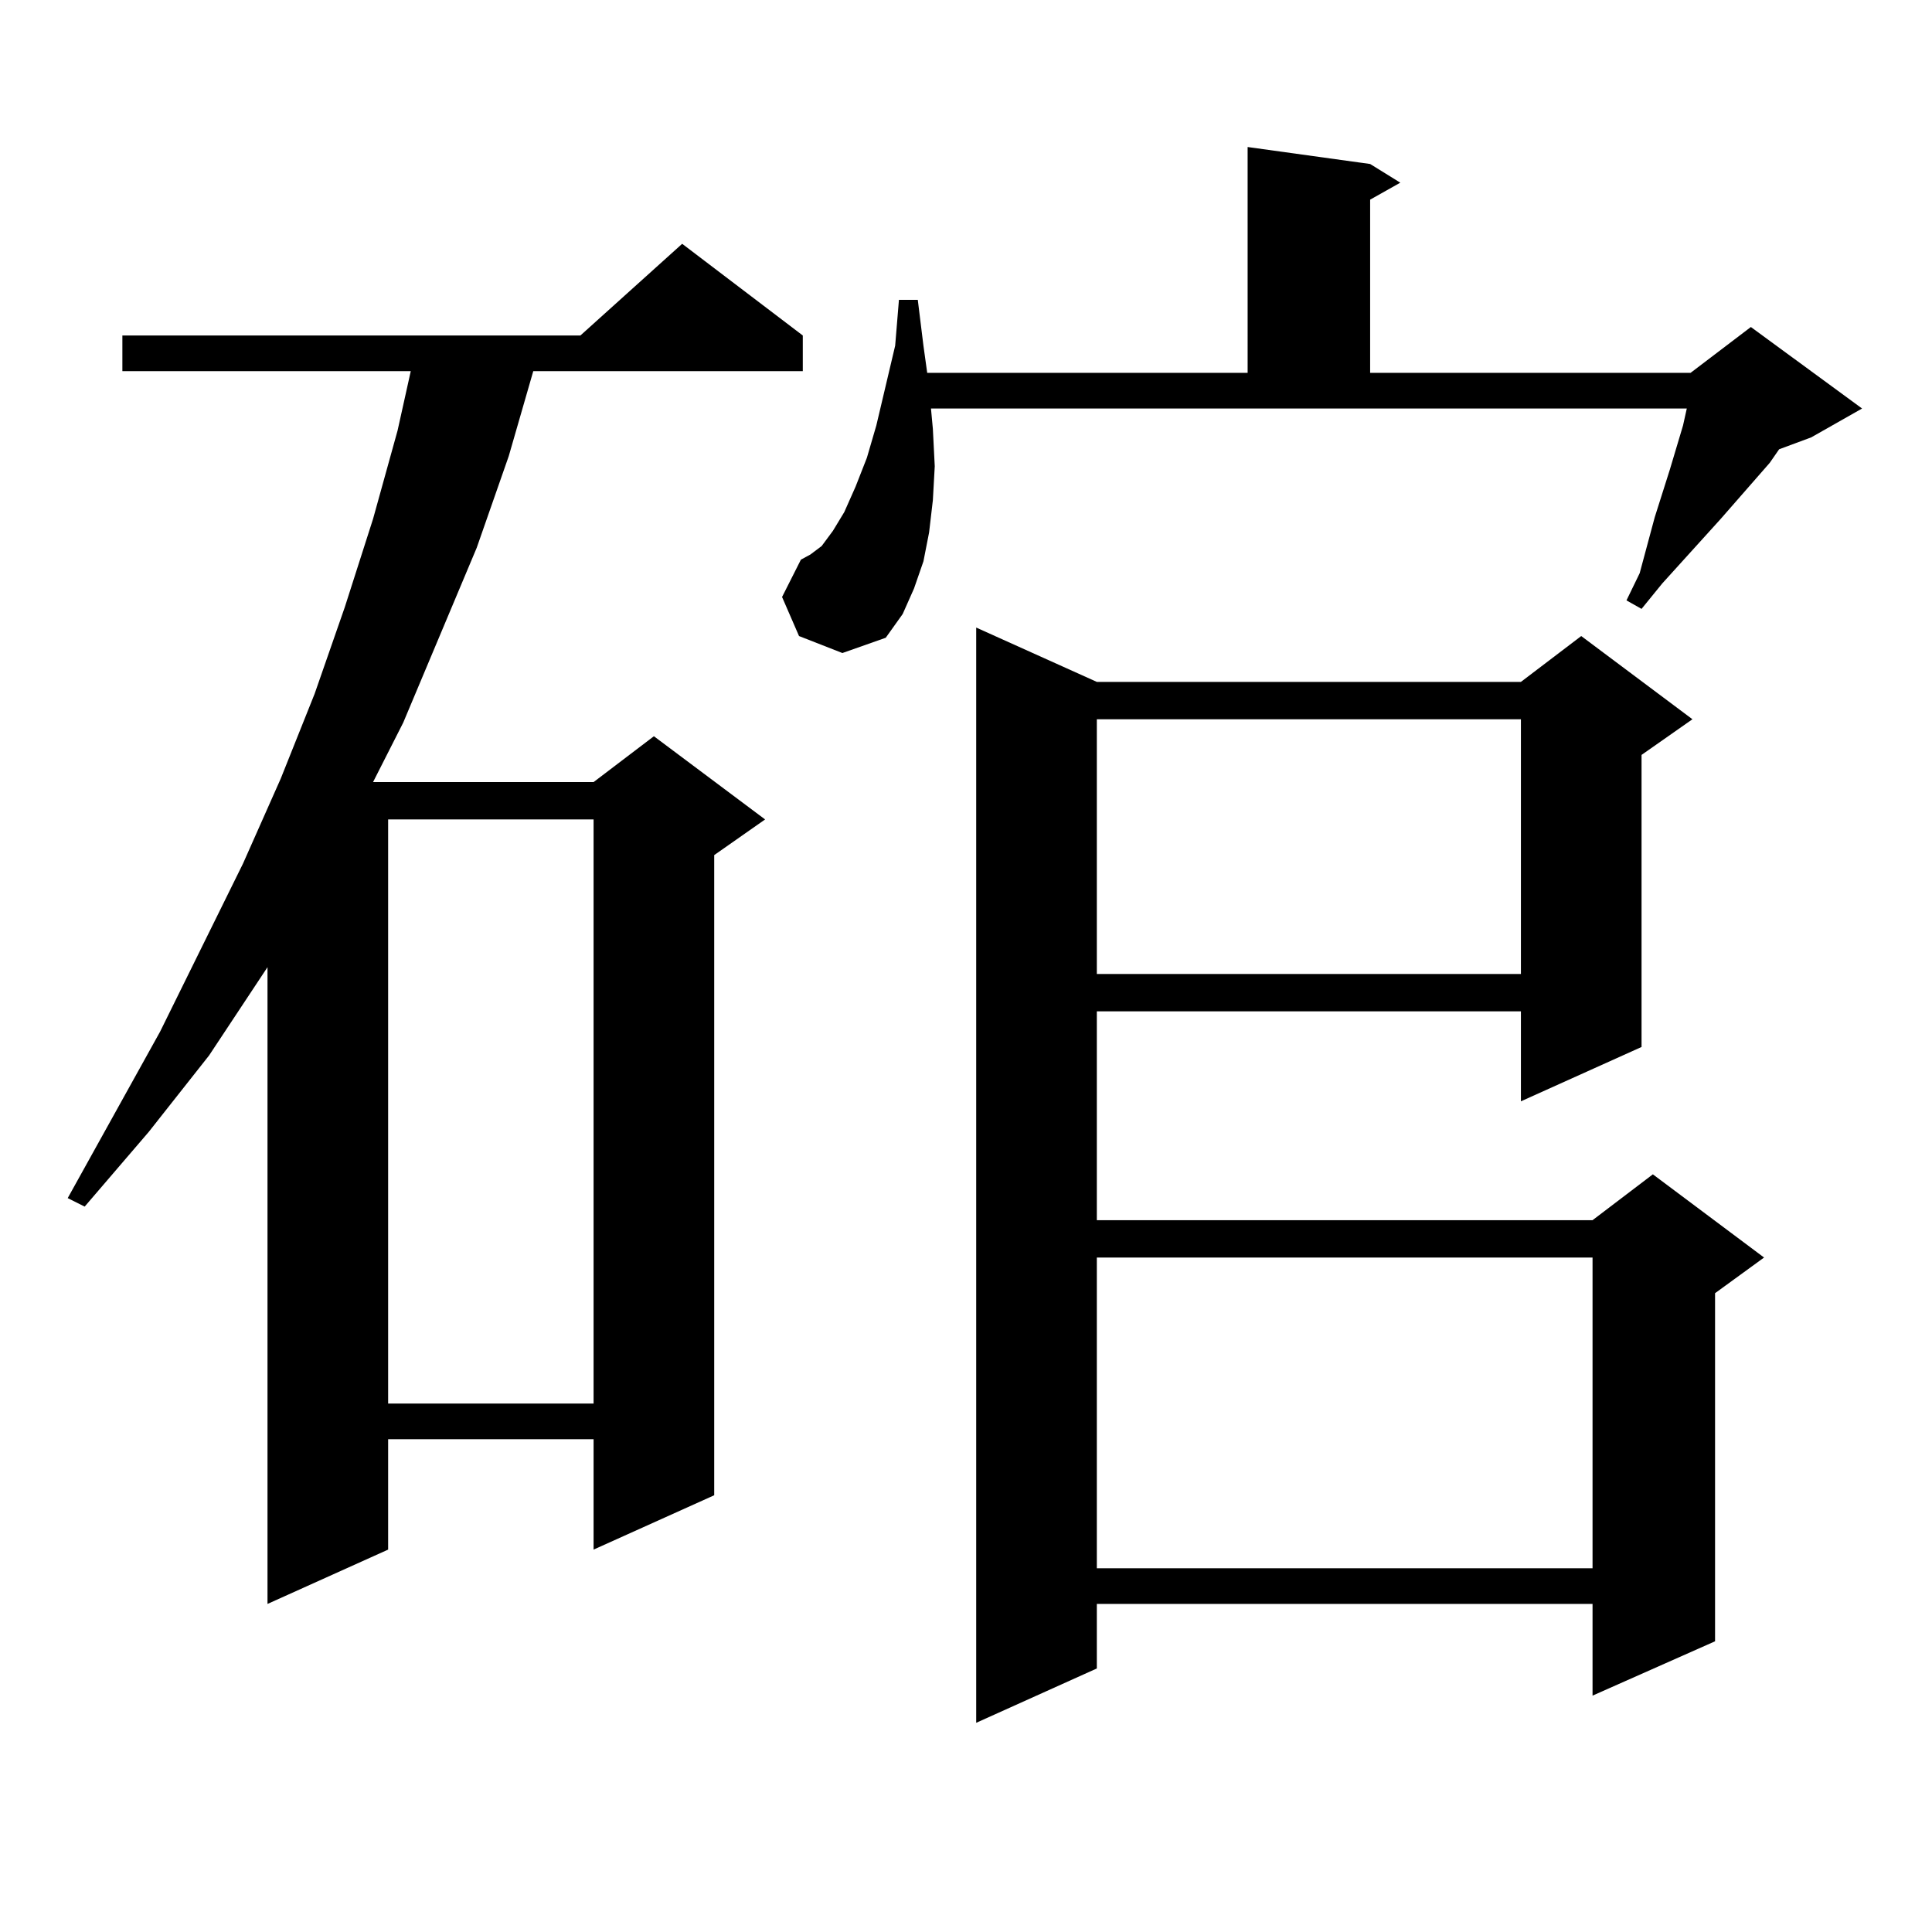
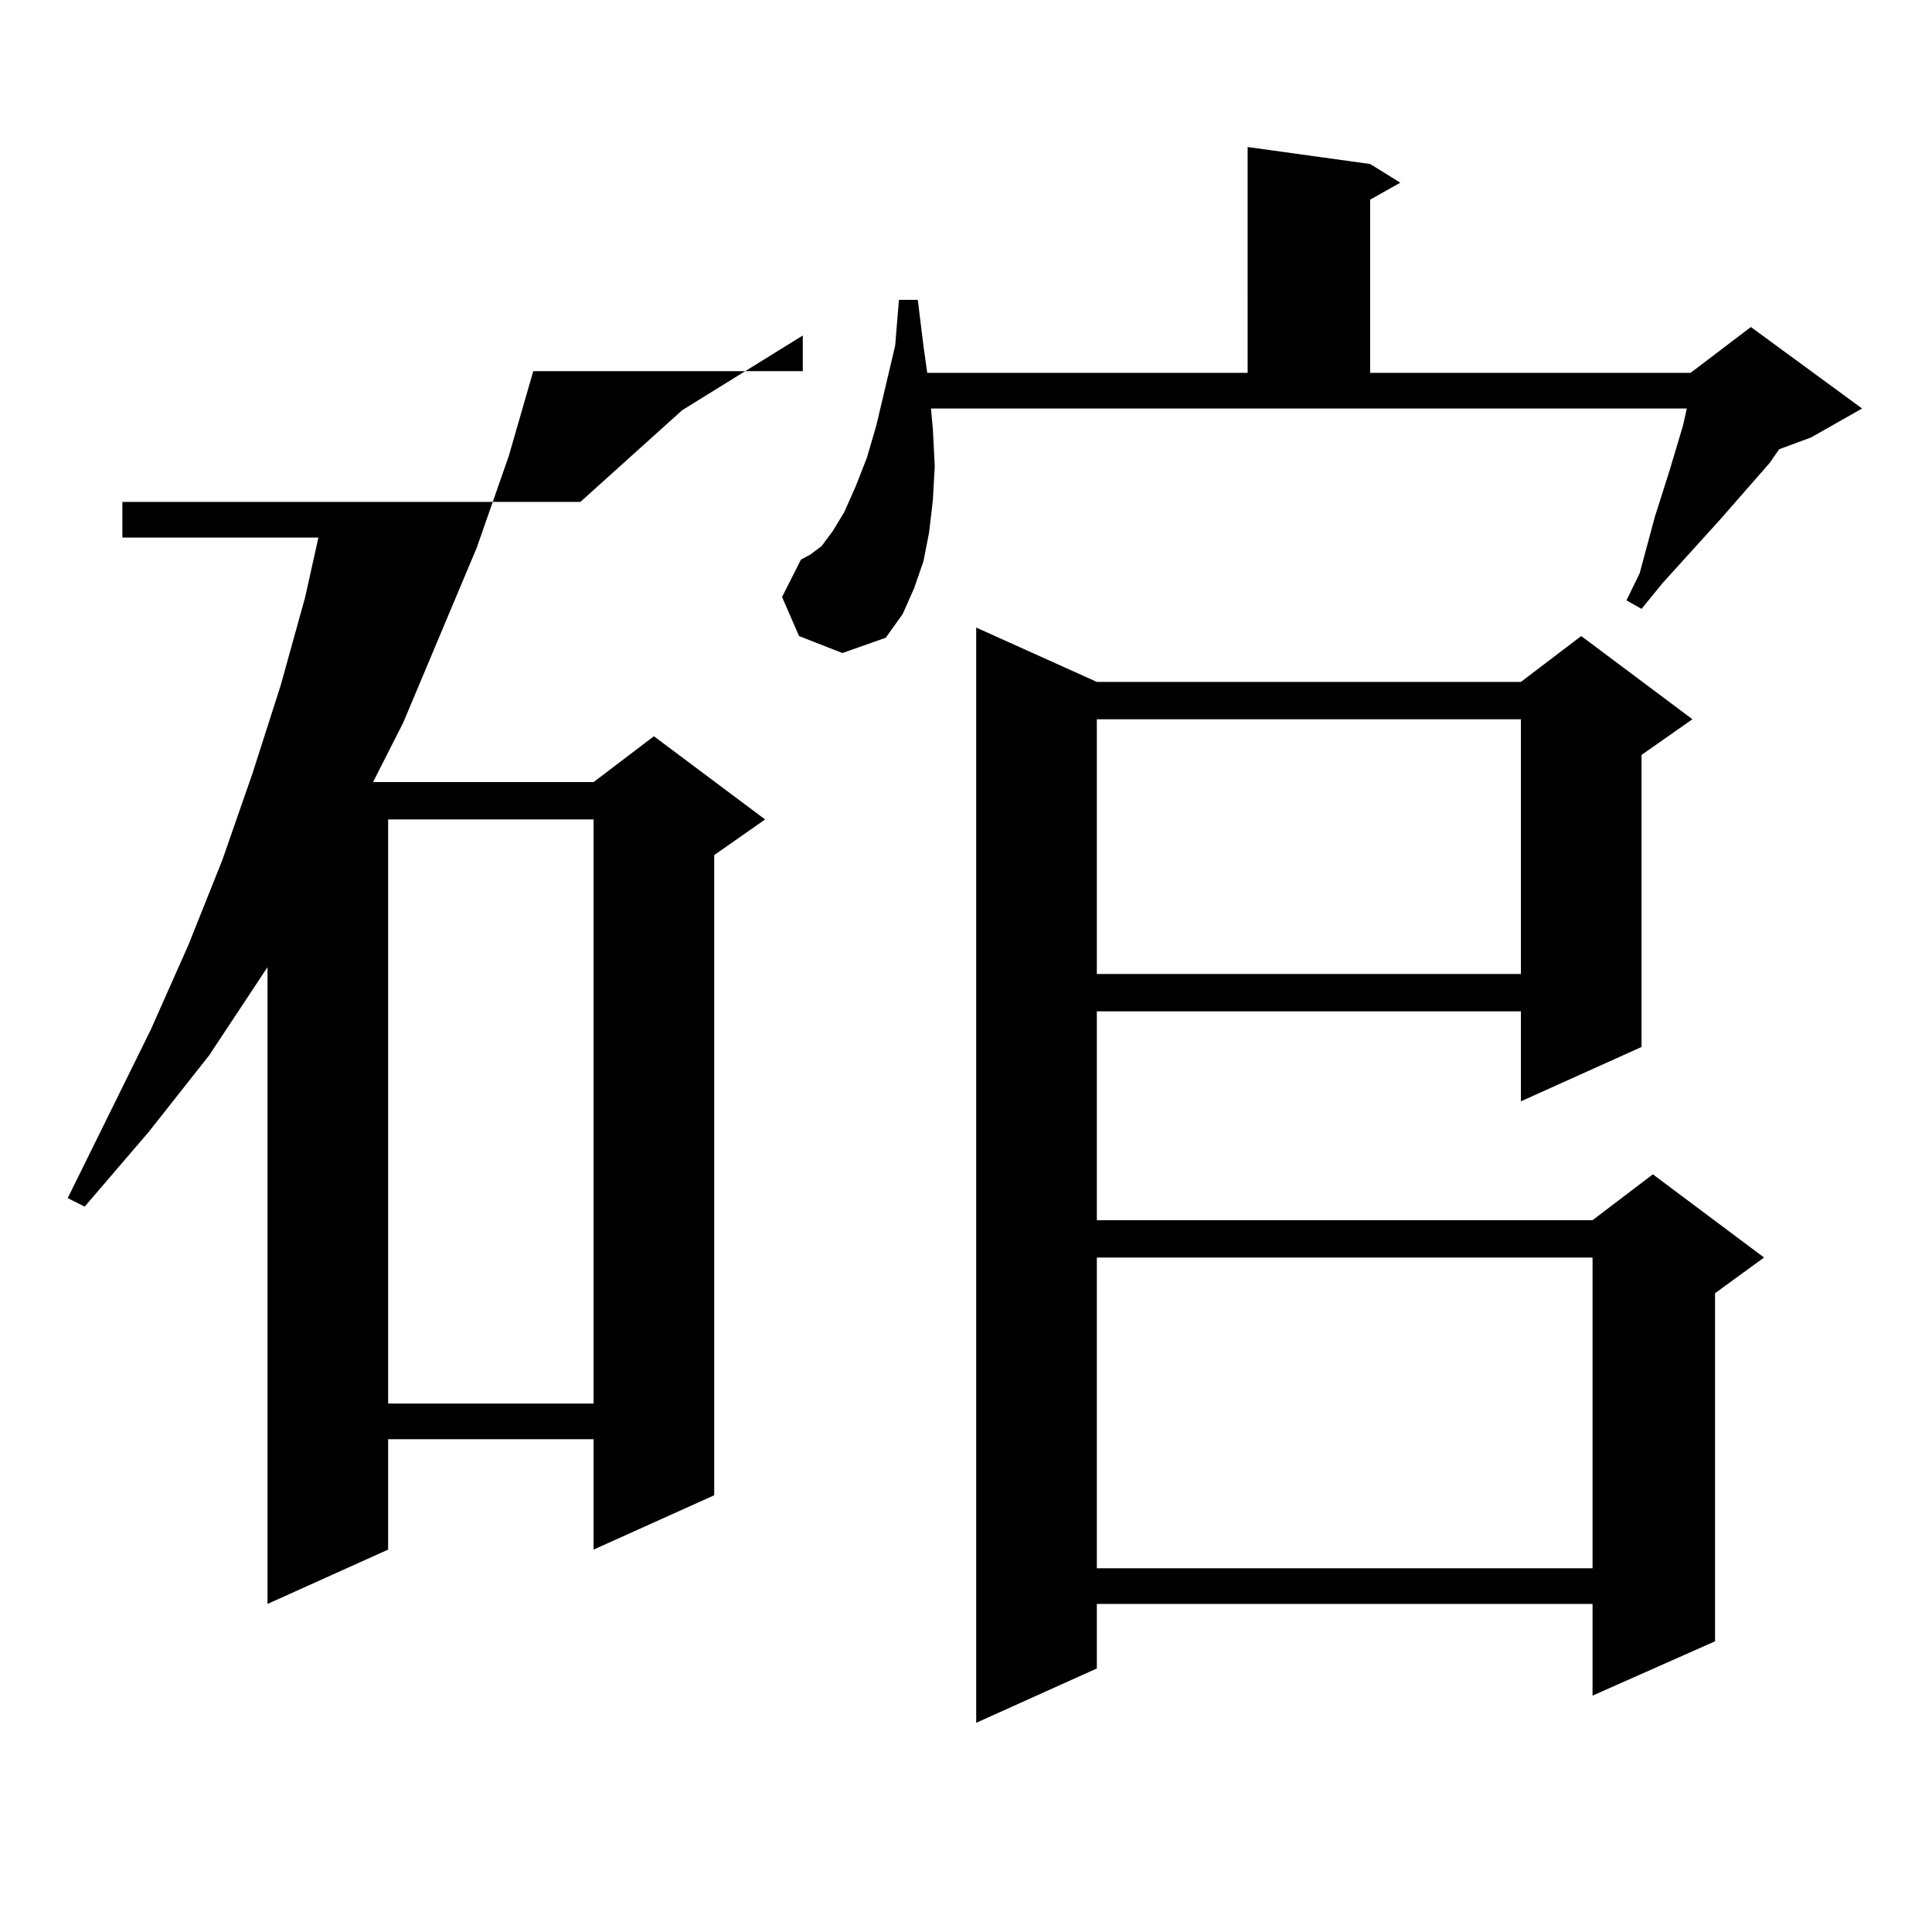
<svg xmlns="http://www.w3.org/2000/svg" version="1.1" id="图层_1" x="0px" y="0px" width="1000px" height="1000px" viewBox="0 0 1000 1000" enable-background="new 0 0 1000 1000" xml:space="preserve">
-   <path d="M415.526,173.652v18.457H276.018l-12.683,43.945l-16.585,47.461l-38.048,90.527l-15.609,30.762h114.144l31.219-23.73  l57.56,43.066l-26.341,18.457v331.348l-62.438,28.125v-57.129H200.897v57.129l-62.438,28.125v-329.59l-30.243,45.703l-31.219,39.551  l-33.17,38.672l-8.78-4.395l47.804-86.133l42.926-87.012l19.512-43.945l17.561-43.945l15.609-44.824l14.634-45.703l12.683-45.703  l6.829-30.762H63.34v-18.457h237.067l52.682-47.461L415.526,173.652z M200.897,424.141v302.344h106.339V424.141H200.897z   M413.575,329.219l-8.78-20.215l9.756-19.336l4.878-2.637l5.854-4.395l5.854-7.91l5.854-9.668l5.854-13.184l5.854-14.941  l4.878-16.699l9.756-41.309l1.951-23.73h9.756l2.927,23.73l1.951,14.063h165.85V76.094l63.413,8.789l15.609,9.668l-15.609,8.789  v89.648h165.85l31.219-23.73l57.56,42.188l-26.341,14.941l-16.585,6.152l-4.878,7.031l-25.365,29.004l-30.243,33.398l-10.731,13.184  l-7.805-4.395l6.829-14.063l7.805-29.004l7.805-24.609l6.829-22.852l1.951-8.789h-391.21l0.976,10.547l0.976,19.336l-0.976,17.578  l-1.951,16.699l-2.927,14.941l-4.878,14.063l-5.854,13.184l-8.78,12.305l-22.438,7.91L413.575,329.219z M567.718,352.949h219.507  l31.219-23.73l57.56,43.066l-26.341,18.457v151.172l-62.438,28.125v-46.582H567.718v108.105h256.579l31.219-23.73l57.56,43.066  l-25.365,18.457v180.176l-63.413,28.125v-47.461H567.718v33.398l-62.438,28.125V324.824L567.718,352.949z M567.718,372.285v131.836  h219.507V372.285H567.718z M567.718,650.898v160.84h256.579v-160.84H567.718z" />
+   <path d="M415.526,173.652v18.457H276.018l-12.683,43.945l-16.585,47.461l-38.048,90.527l-15.609,30.762h114.144l31.219-23.73  l57.56,43.066l-26.341,18.457v331.348l-62.438,28.125v-57.129H200.897v57.129l-62.438,28.125v-329.59l-30.243,45.703l-31.219,39.551  l-33.17,38.672l-8.78-4.395l42.926-87.012l19.512-43.945l17.561-43.945l15.609-44.824l14.634-45.703l12.683-45.703  l6.829-30.762H63.34v-18.457h237.067l52.682-47.461L415.526,173.652z M200.897,424.141v302.344h106.339V424.141H200.897z   M413.575,329.219l-8.78-20.215l9.756-19.336l4.878-2.637l5.854-4.395l5.854-7.91l5.854-9.668l5.854-13.184l5.854-14.941  l4.878-16.699l9.756-41.309l1.951-23.73h9.756l2.927,23.73l1.951,14.063h165.85V76.094l63.413,8.789l15.609,9.668l-15.609,8.789  v89.648h165.85l31.219-23.73l57.56,42.188l-26.341,14.941l-16.585,6.152l-4.878,7.031l-25.365,29.004l-30.243,33.398l-10.731,13.184  l-7.805-4.395l6.829-14.063l7.805-29.004l7.805-24.609l6.829-22.852l1.951-8.789h-391.21l0.976,10.547l0.976,19.336l-0.976,17.578  l-1.951,16.699l-2.927,14.941l-4.878,14.063l-5.854,13.184l-8.78,12.305l-22.438,7.91L413.575,329.219z M567.718,352.949h219.507  l31.219-23.73l57.56,43.066l-26.341,18.457v151.172l-62.438,28.125v-46.582H567.718v108.105h256.579l31.219-23.73l57.56,43.066  l-25.365,18.457v180.176l-63.413,28.125v-47.461H567.718v33.398l-62.438,28.125V324.824L567.718,352.949z M567.718,372.285v131.836  h219.507V372.285H567.718z M567.718,650.898v160.84h256.579v-160.84H567.718z" />
</svg>